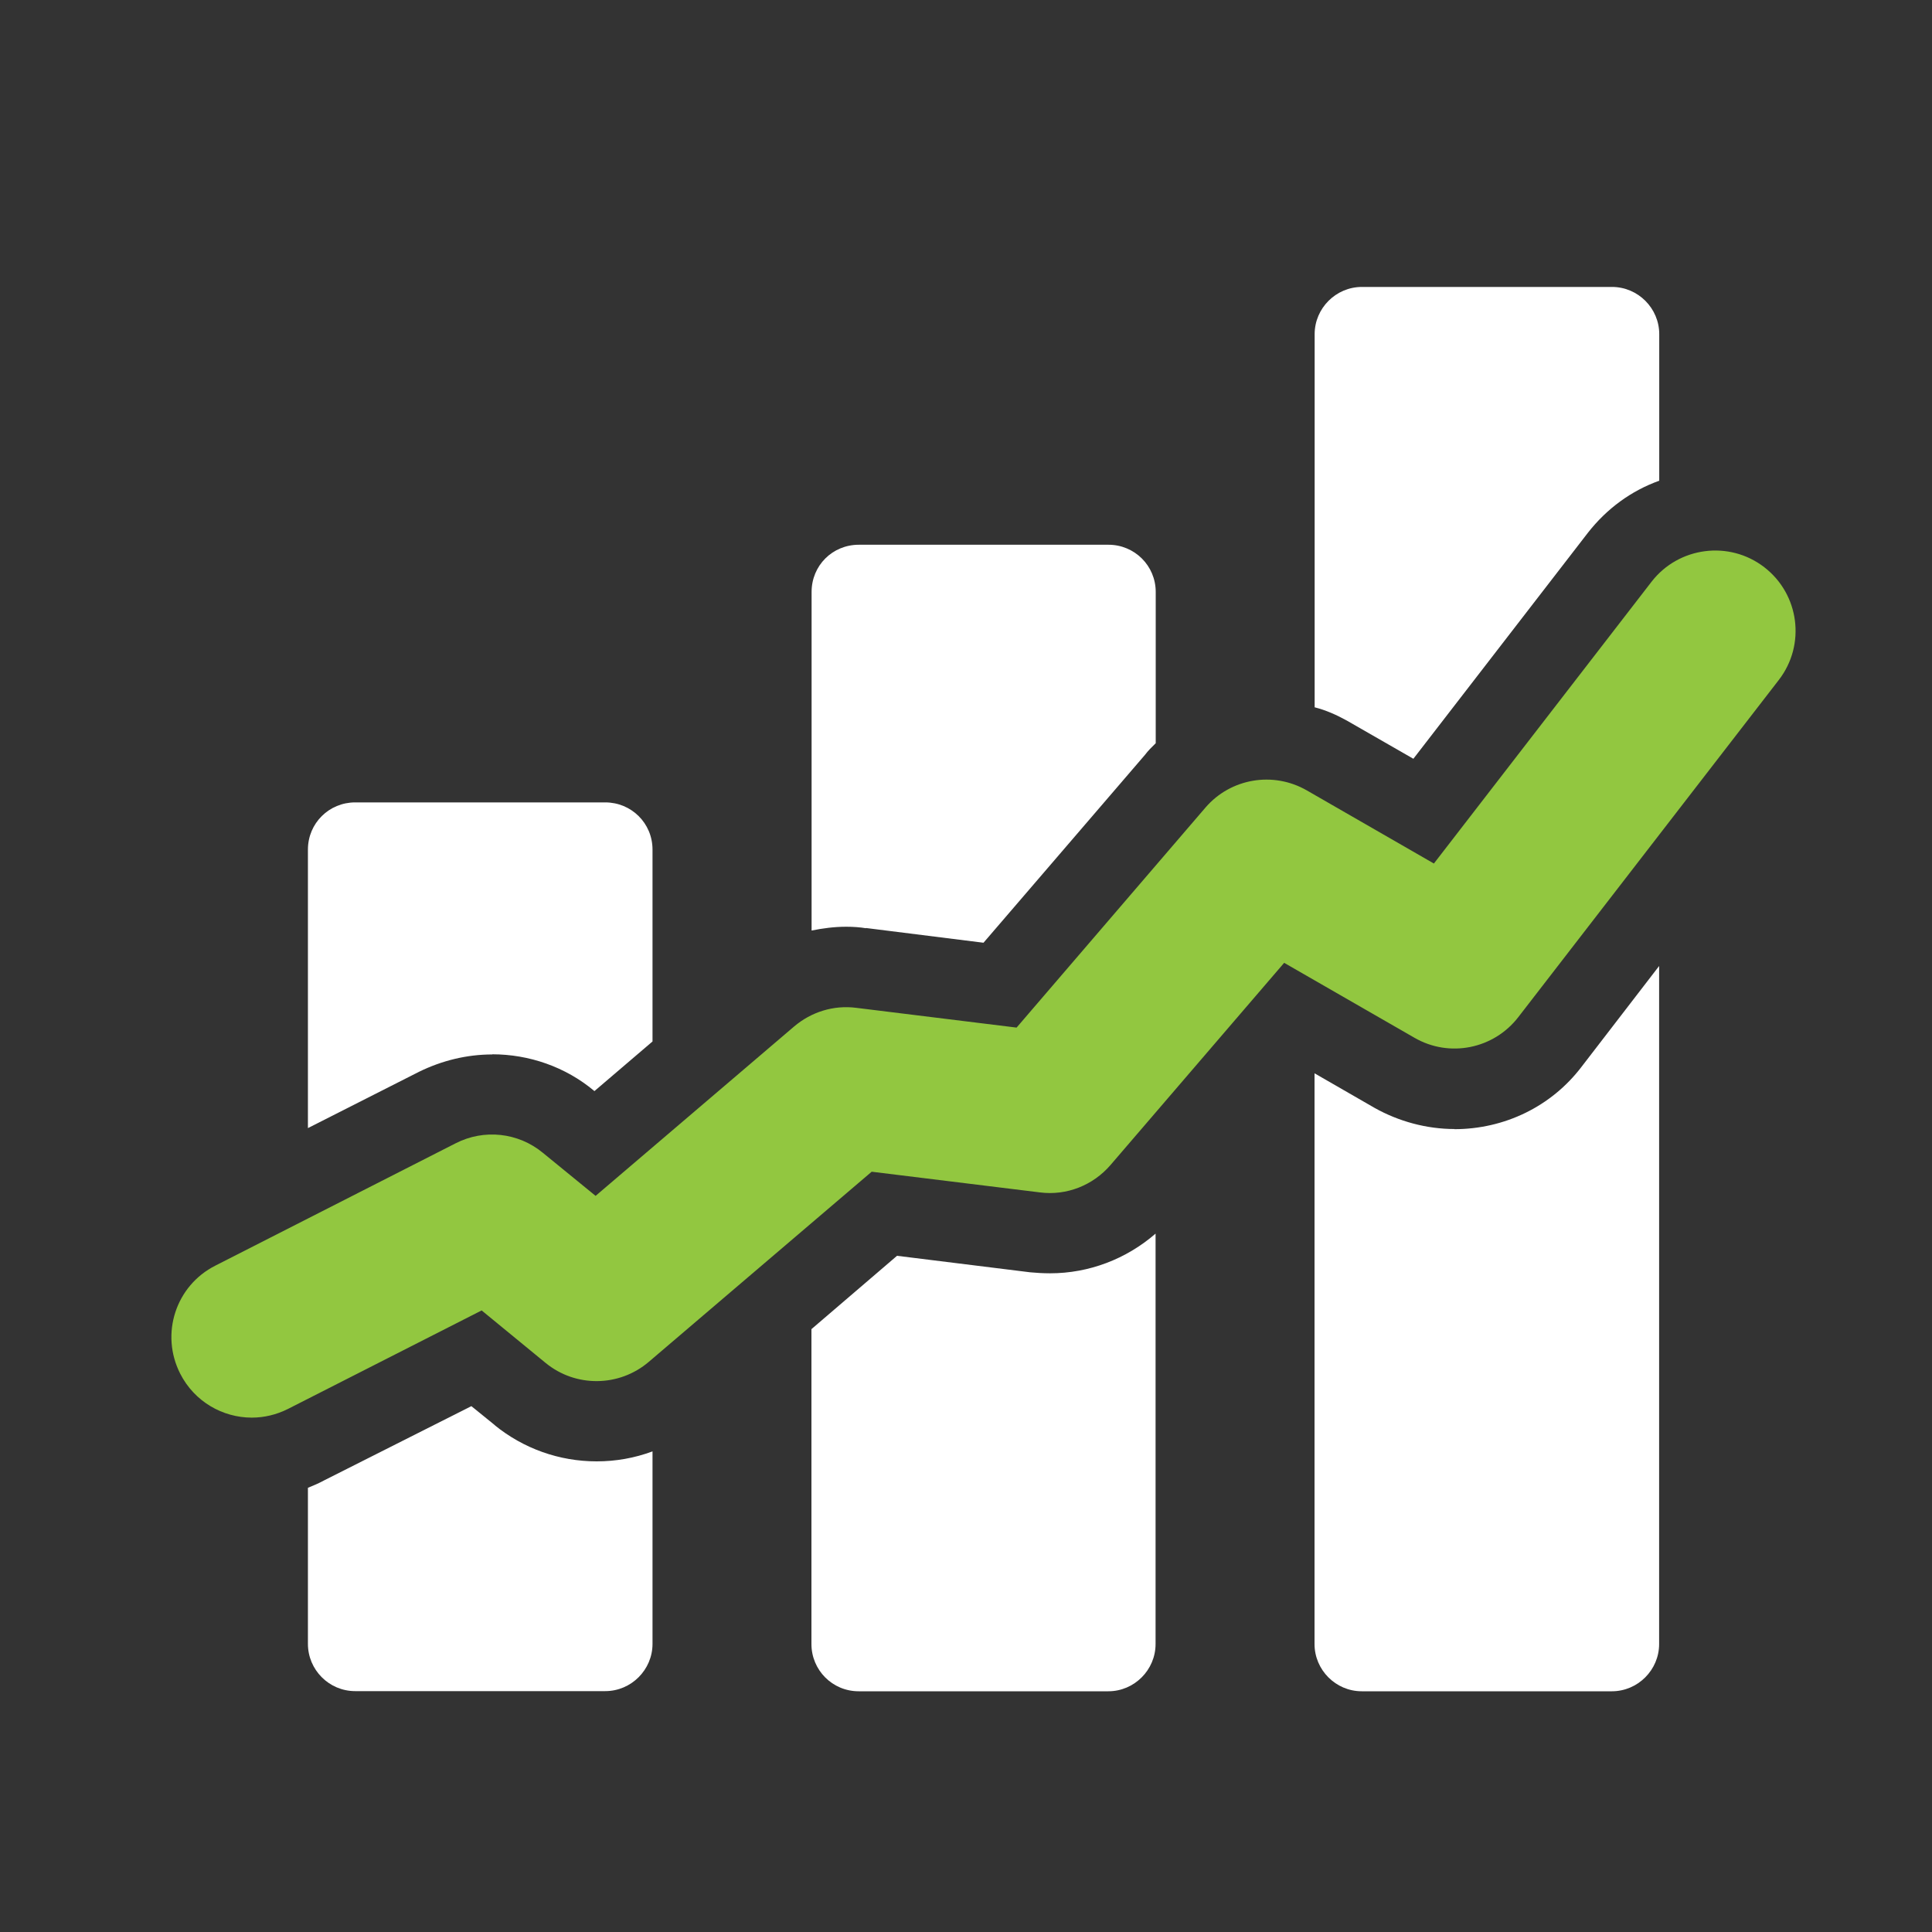
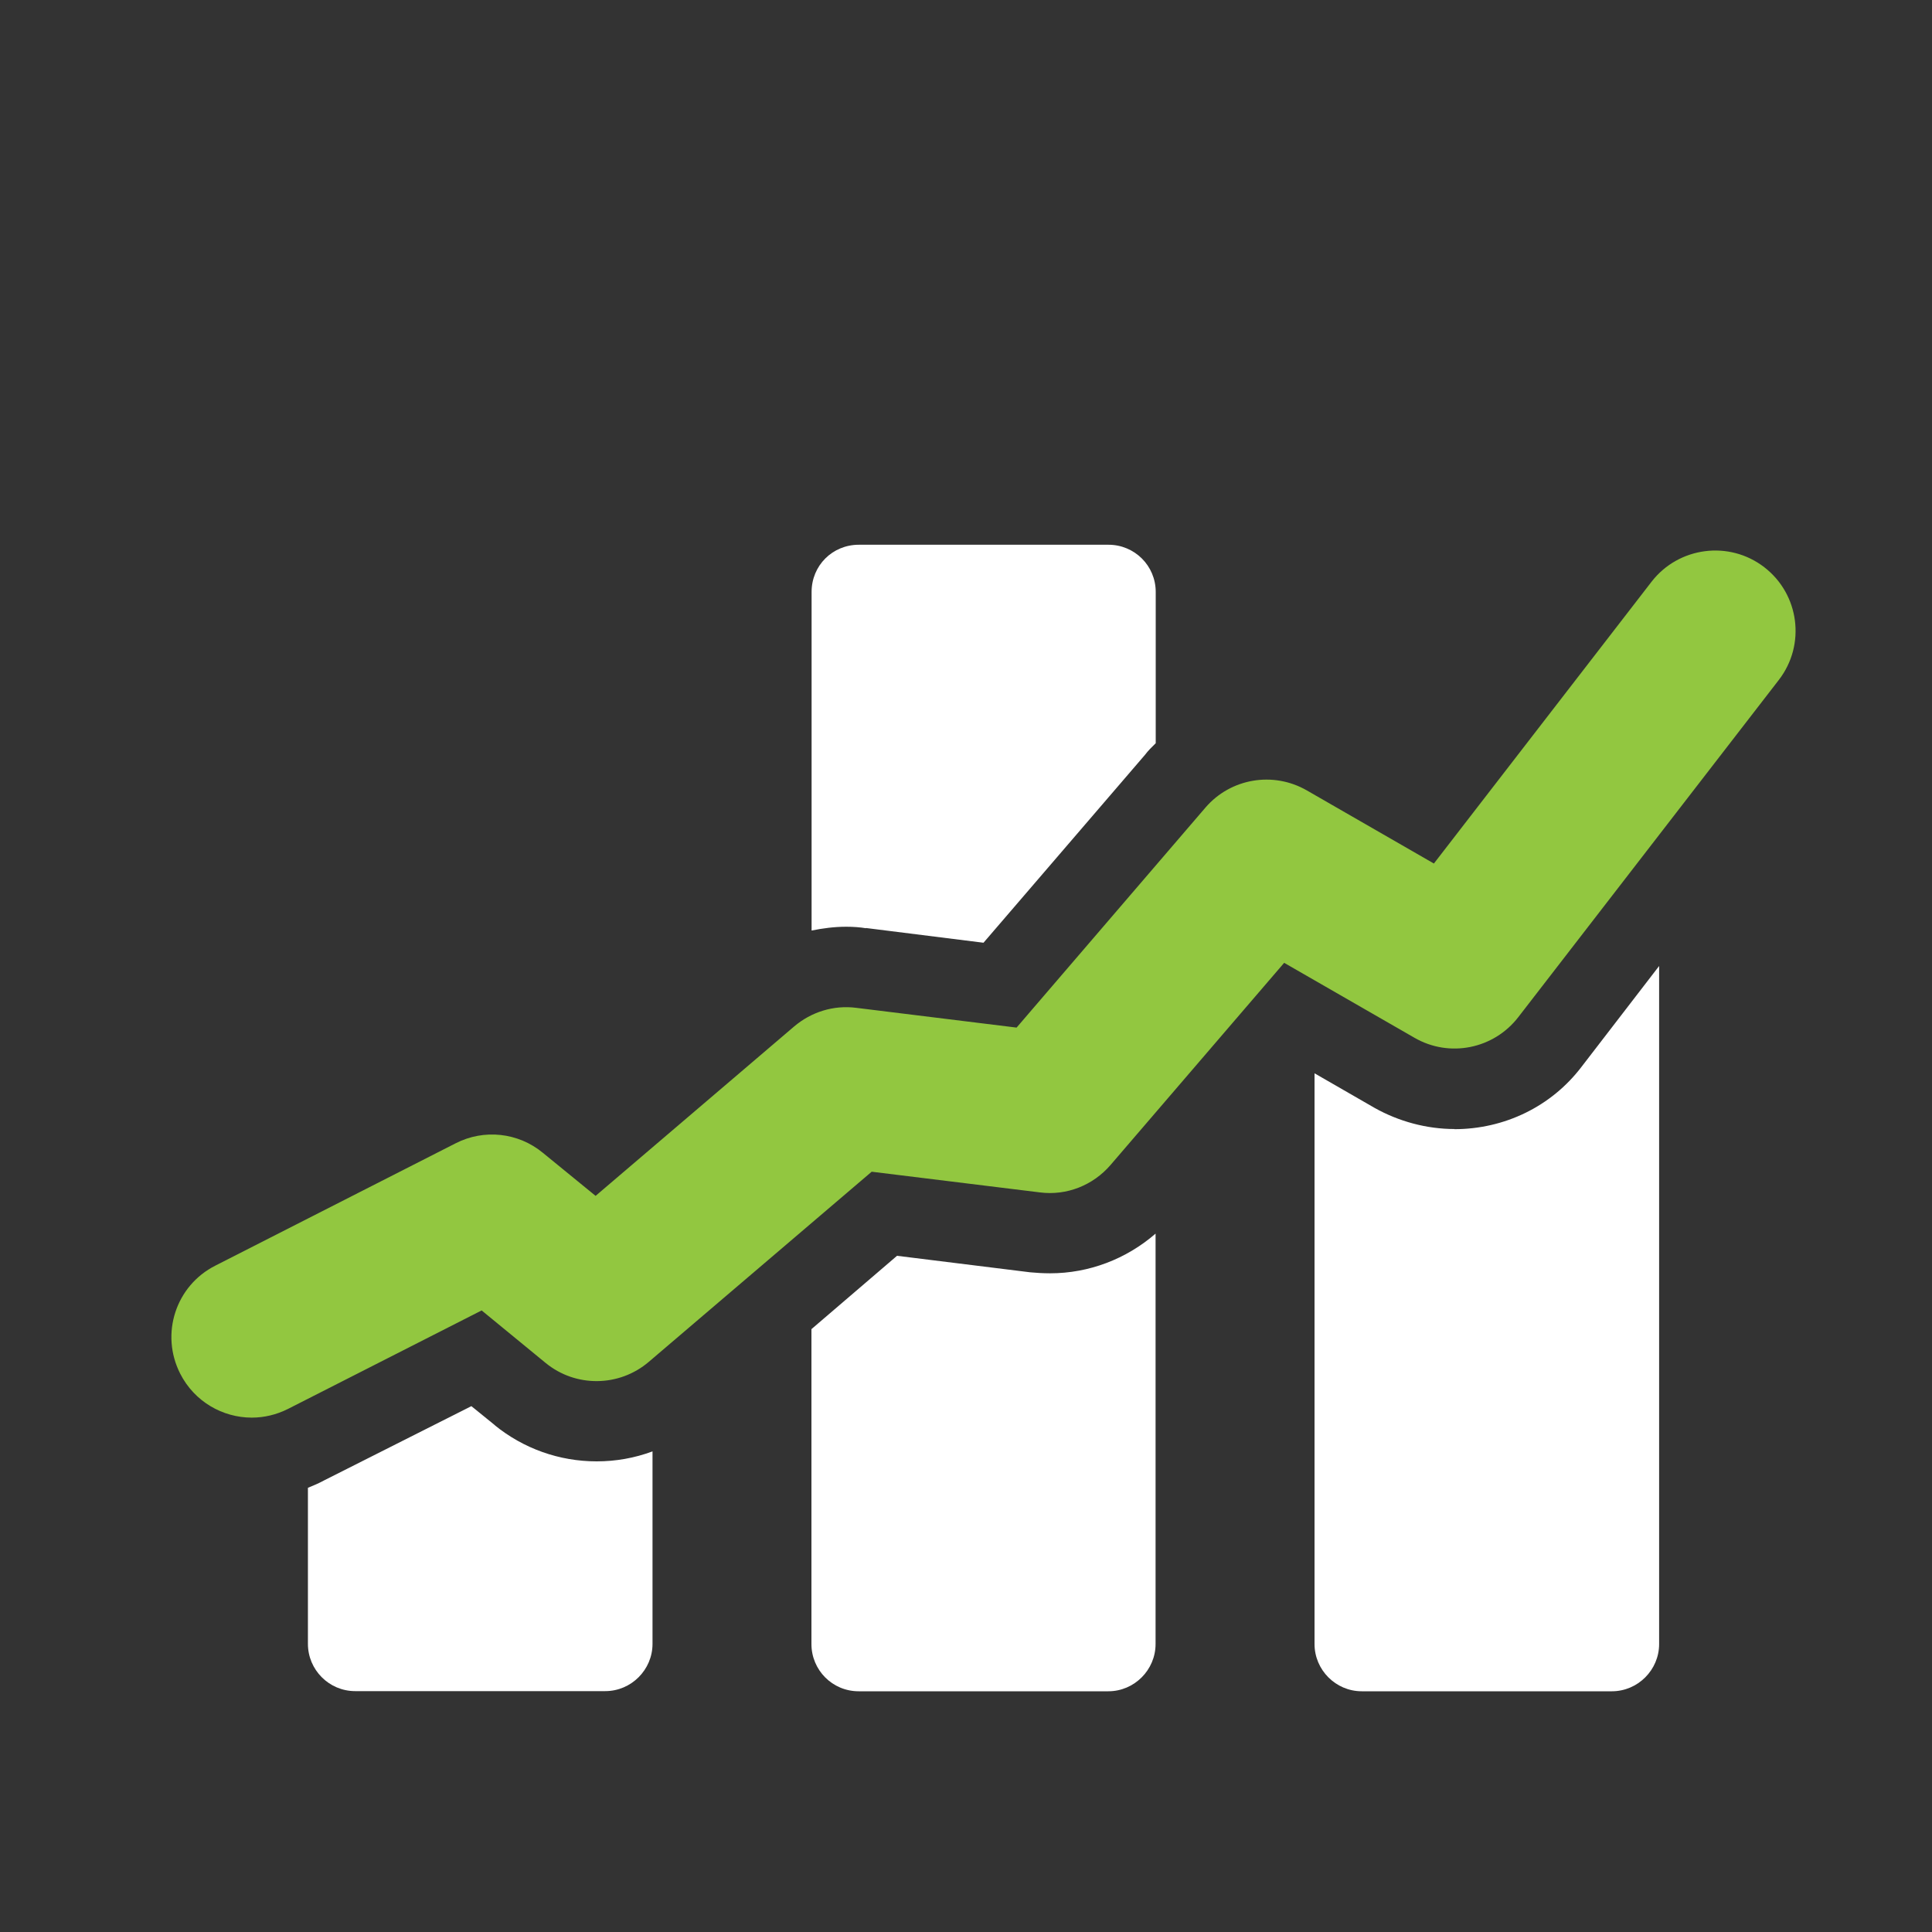
<svg xmlns="http://www.w3.org/2000/svg" width="50px" height="50px" viewBox="0 0 50 50" version="1.1">
  <rect x="0" y="0" width="50" height="50" fill="#333333" stroke="none" />
  <g id="surface1">
-     <path style=" stroke:none;fill-rule:nonzero;fill:rgb(100%,100%,100%);fill-opacity:1;" d="M 12.738 27.285 C 13.695 27.285 14.637 27.613 15.371 28.227 L 15.383 28.238 L 16.887 26.953 L 16.887 21.988 C 16.887 21.301 16.336 20.766 15.664 20.766 L 9.191 20.766 C 8.52 20.766 7.969 21.301 7.969 21.988 L 7.969 29.195 L 10.844 27.738 C 11.434 27.449 12.078 27.289 12.742 27.289 Z M 12.738 27.285 " />
    <path style=" stroke:none;fill-rule:nonzero;fill:rgb(100%,100%,100%);fill-opacity:1;" d="M 12.801 36.879 L 12.199 36.391 L 8.395 38.309 C 8.262 38.383 8.113 38.445 7.969 38.504 L 7.969 42.543 C 7.969 43.215 8.516 43.766 9.191 43.766 L 15.664 43.766 C 16.336 43.766 16.887 43.215 16.887 42.543 L 16.887 37.562 C 16.422 37.734 15.941 37.82 15.441 37.82 C 14.473 37.82 13.543 37.488 12.797 36.879 Z M 12.801 36.879 " />
    <path style=" stroke:none;fill-rule:nonzero;fill:rgb(100%,100%,100%);fill-opacity:1;" d="M 22.406 24.016 L 25.453 24.398 L 29.629 19.539 C 29.711 19.43 29.809 19.332 29.91 19.234 L 29.91 15.32 C 29.91 14.637 29.359 14.098 28.688 14.098 L 22.227 14.098 C 21.543 14.098 21.004 14.637 21.004 15.32 L 21.004 24.082 C 21.297 24.023 21.594 23.984 21.898 23.984 C 22.078 23.984 22.254 23.996 22.414 24.023 Z M 22.406 24.016 " />
    <path style=" stroke:none;fill-rule:nonzero;fill:rgb(100%,100%,100%);fill-opacity:1;" d="M 26.652 32.926 L 23.215 32.5 L 21 34.398 L 21 42.547 C 21 43.219 21.539 43.77 22.223 43.77 L 28.684 43.77 C 29.355 43.77 29.906 43.219 29.906 42.547 L 29.906 31.926 C 29.145 32.586 28.18 32.953 27.176 32.953 C 26.992 32.953 26.809 32.941 26.648 32.926 Z M 26.652 32.926 " />
-     <path style=" stroke:none;fill-rule:nonzero;fill:rgb(100%,100%,100%);fill-opacity:1;" d="M 36.578 19.637 L 41.094 13.789 C 41.582 13.164 42.219 12.699 42.941 12.441 L 42.941 8.648 C 42.941 7.977 42.391 7.426 41.719 7.426 L 35.246 7.426 C 34.574 7.426 34.023 7.977 34.023 8.648 L 34.023 18.305 C 34.316 18.379 34.586 18.5 34.855 18.648 Z M 36.578 19.637 " />
    <path style=" stroke:none;fill-rule:nonzero;fill:rgb(100%,100%,100%);fill-opacity:1;" d="M 37.641 29.219 C 36.922 29.219 36.199 29.023 35.574 28.672 L 34.02 27.777 L 34.02 42.547 C 34.02 43.219 34.57 43.77 35.242 43.77 L 41.715 43.77 C 42.387 43.77 42.938 43.219 42.938 42.547 L 42.938 25 L 40.93 27.609 C 40.148 28.637 38.934 29.223 37.637 29.223 Z M 37.641 29.219 " />
    <path style=" stroke:none;fill-rule:nonzero;fill:rgb(57.255%,78.039%,25.098%);fill-opacity:1;" d="M 45.66 14.68 C 44.754 13.98 43.445 14.148 42.742 15.055 L 37.109 22.348 L 33.816 20.453 C 32.949 19.957 31.852 20.141 31.199 20.898 L 26.309 26.594 L 22.156 26.082 C 21.574 26.008 20.996 26.188 20.551 26.566 L 15.414 30.949 L 14.051 29.836 C 13.414 29.309 12.527 29.211 11.789 29.59 L 5.574 32.754 C 4.547 33.273 4.141 34.523 4.664 35.551 C 5.031 36.273 5.762 36.688 6.516 36.688 C 6.836 36.688 7.156 36.613 7.457 36.461 L 12.465 33.914 L 14.121 35.273 C 14.898 35.91 16.023 35.898 16.789 35.246 L 22.559 30.324 L 26.91 30.859 C 27.605 30.949 28.289 30.676 28.742 30.148 L 33.234 24.918 L 36.609 26.859 C 37.512 27.379 38.656 27.148 39.293 26.324 L 46.035 17.598 C 46.738 16.688 46.57 15.383 45.66 14.68 Z M 45.66 14.68 " />
  </g>
</svg>